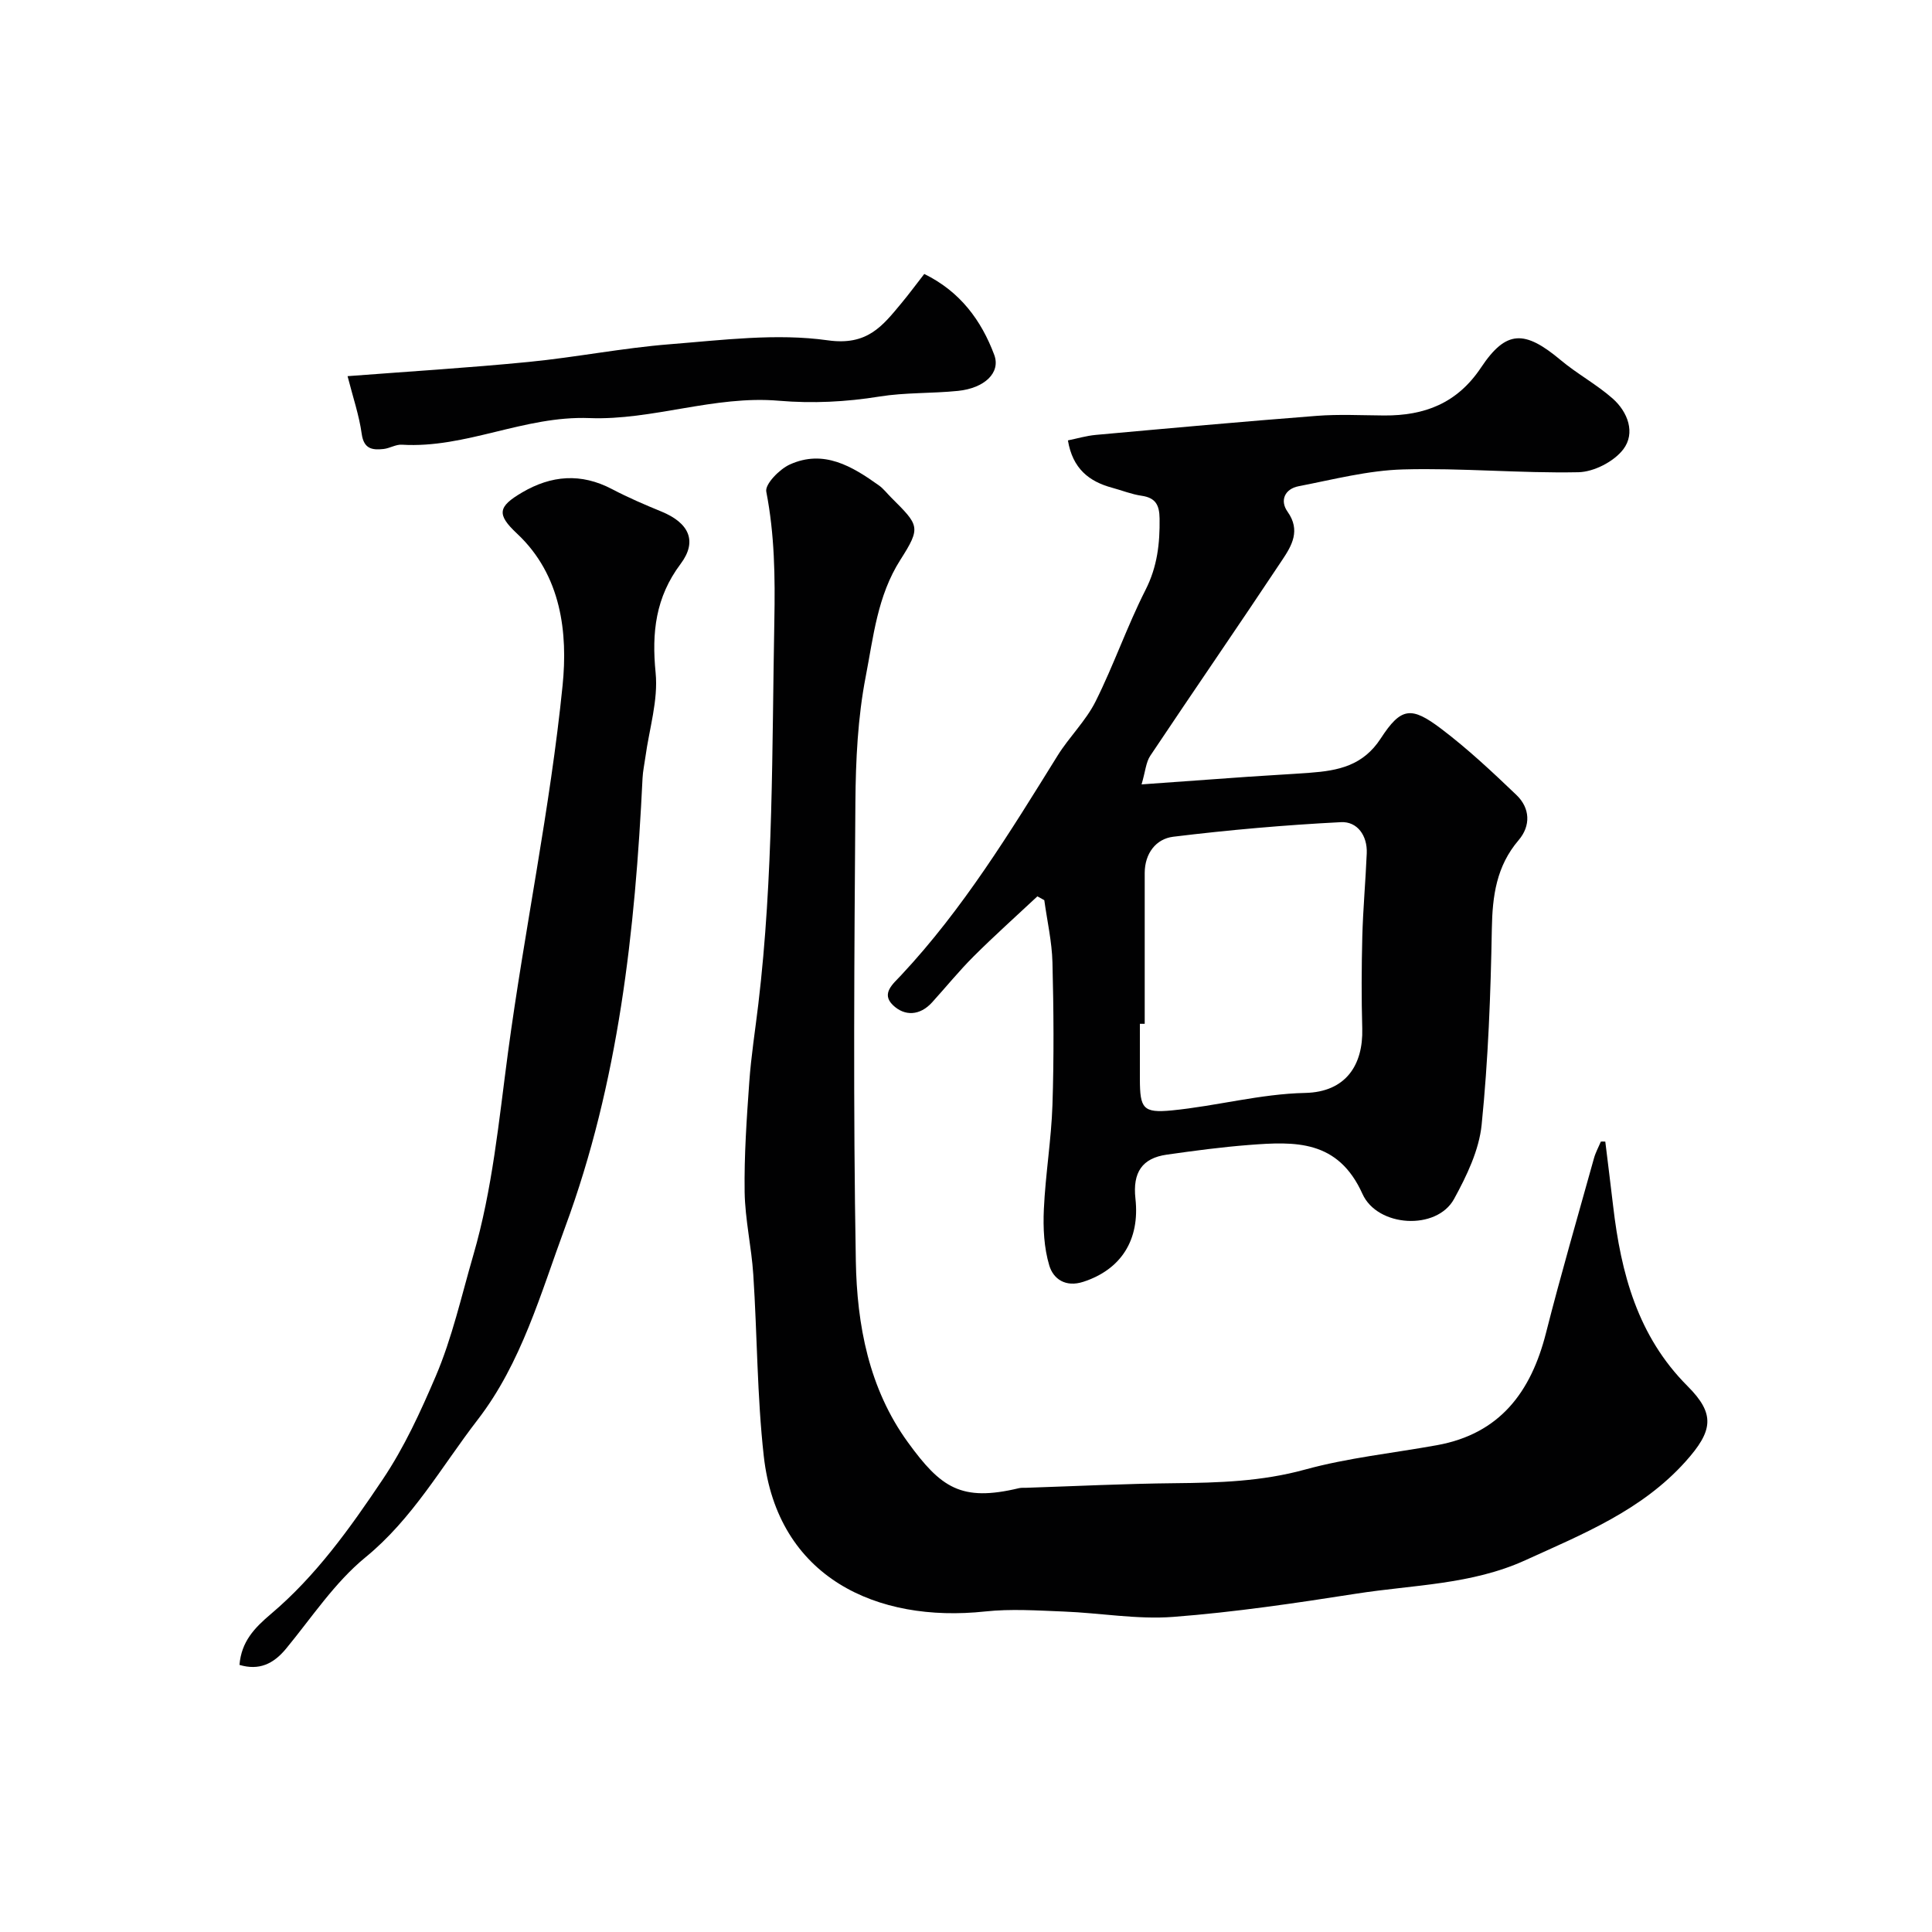
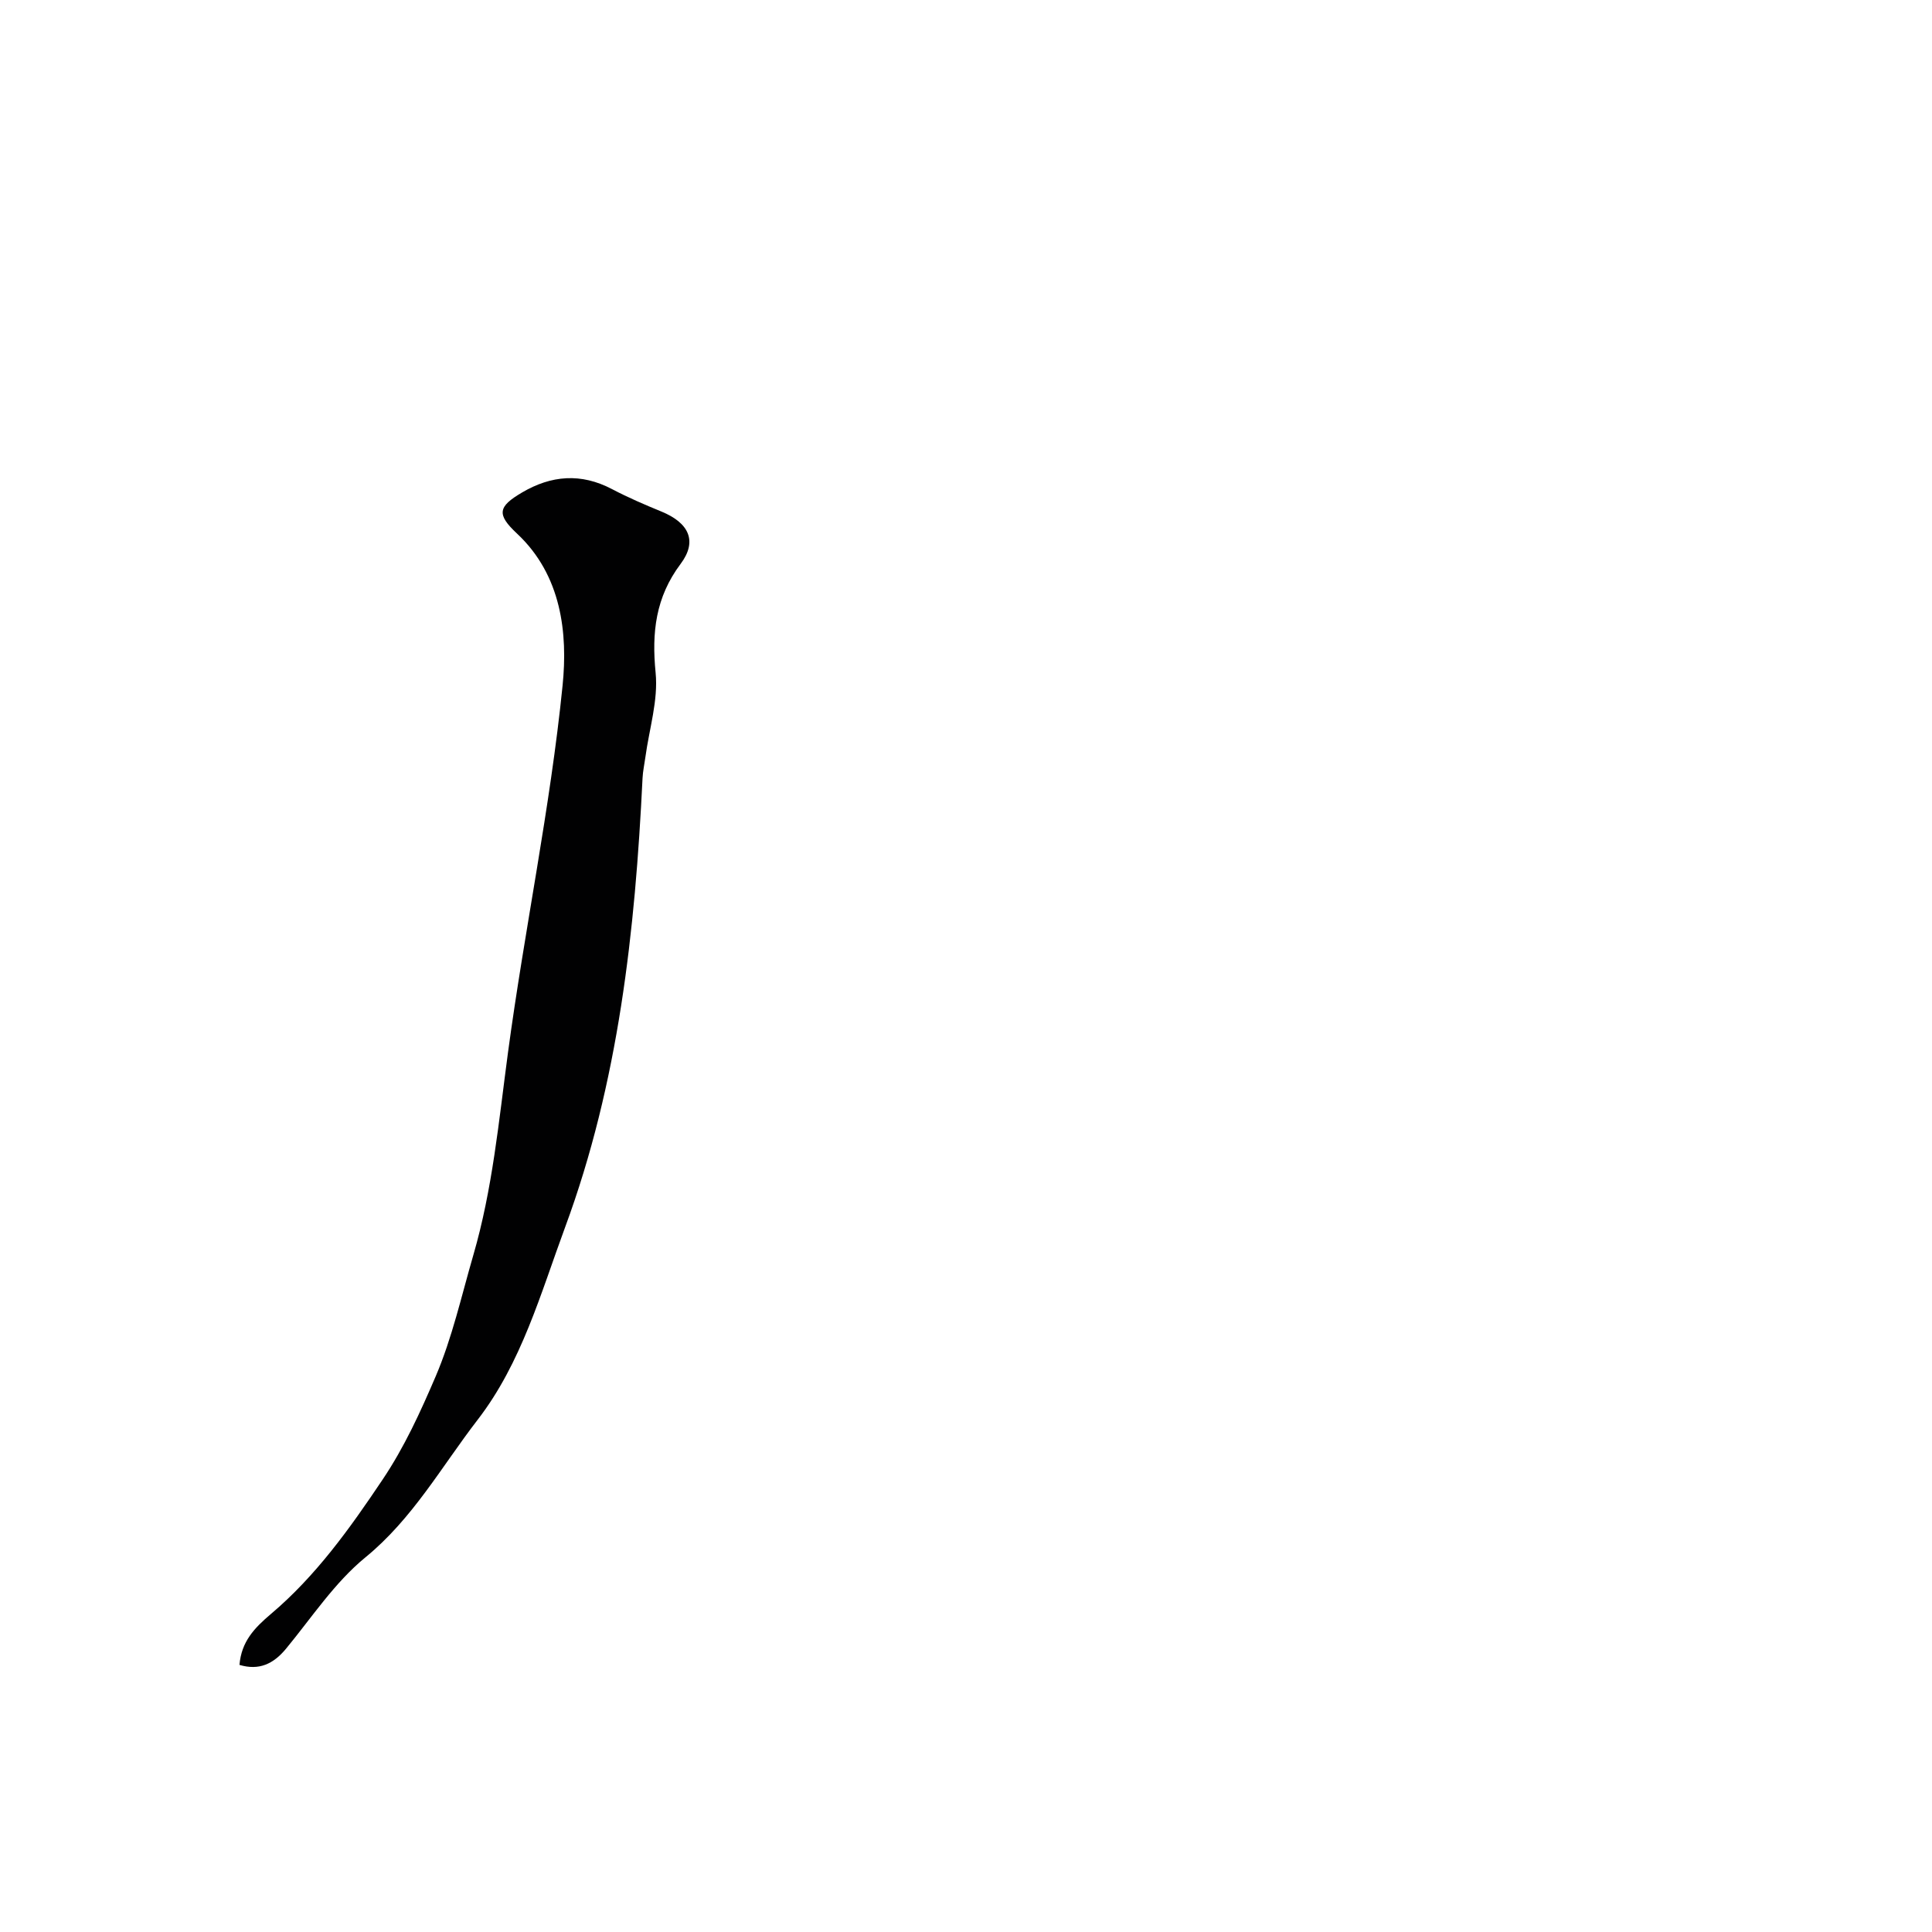
<svg xmlns="http://www.w3.org/2000/svg" enable-background="new 0 0 400 400" viewBox="0 0 400 400">
  <g fill="#010102">
-     <path d="m332.36 236.36c.54 4.47 1.11 8.93 1.63 13.4 1.62 13.85 5.06 26.87 15.39 37.21 5.79 5.79 5.29 9.27-.41 15.63-9.08 10.13-21.25 15-33.19 20.44-11.14 5.07-23.19 5.07-34.9 6.9-12.61 1.97-25.27 3.85-37.98 4.82-7.49.57-15.12-.82-22.7-1.11-5.42-.21-10.9-.59-16.26-.01-22.34 2.39-43-6.98-45.81-32.18-1.39-12.45-1.35-25.05-2.17-37.57-.37-5.71-1.7-11.39-1.79-17.09-.11-7.58.42-15.19.96-22.77.38-5.39 1.23-10.74 1.87-16.11 3.14-26.38 2.82-52.88 3.32-79.38.17-9.1.06-17.85-1.67-26.75-.3-1.55 2.73-4.65 4.87-5.62 7.02-3.18 12.89.36 18.45 4.33.94.67 1.66 1.63 2.49 2.46 5.83 5.83 6.3 6.13 1.95 12.95-4.77 7.48-5.58 15.97-7.17 24.15-1.65 8.5-2.07 17.33-2.14 26.03-.23 31.66-.47 63.32.09 94.97.23 13.23 2.69 26.43 10.8 37.58 6.81 9.37 11 12.34 22.98 9.47.48-.11 1-.07 1.49-.08 10.27-.34 20.53-.85 30.8-.95 9.07-.09 17.97-.36 26.89-2.81 8.91-2.45 18.23-3.41 27.36-5.06 13.03-2.36 19.46-11.01 22.56-23.19 3.08-12.13 6.59-24.15 9.94-36.2.33-1.2.95-2.32 1.43-3.47.3-.02.61 0 .92.01z" />
-     <path d="m214.78 185.58c-4.41 4.13-8.92 8.16-13.19 12.42-3.03 3.02-5.74 6.37-8.62 9.54-2.52 2.77-5.68 2.9-8.11.55-2.48-2.4.02-4.37 1.73-6.2 12.82-13.71 22.54-29.62 32.38-45.46 2.41-3.87 5.84-7.17 7.86-11.21 3.77-7.54 6.53-15.58 10.34-23.09 2.44-4.8 2.98-9.6 2.91-14.77-.04-2.82-.83-4.3-3.73-4.72-2.07-.3-4.07-1.11-6.1-1.66-4.77-1.29-8.17-3.94-9.15-9.8 1.87-.38 3.81-.96 5.79-1.14 15.23-1.38 30.45-2.76 45.69-3.94 4.64-.36 9.32-.11 13.99-.08 8.37.05 15.13-2.51 20.08-9.95 5.2-7.8 9.03-7.75 16.48-1.51 3.4 2.85 7.4 5 10.73 7.93 3.18 2.8 4.79 7.17 2.22 10.54-1.94 2.54-6.09 4.68-9.31 4.74-12.08.24-24.2-.92-36.28-.58-7.24.2-14.45 2.09-21.63 3.48-2.85.55-3.94 2.95-2.28 5.28 2.74 3.86.87 7.02-1.09 9.96-9.02 13.58-18.28 27-27.33 40.55-.91 1.36-1.02 3.26-1.81 5.94 7.97-.57 15.01-1.09 22.05-1.58 4.27-.3 8.55-.51 12.82-.83 5.8-.43 10.97-1.44 14.64-7.09 4.22-6.49 6.32-6.71 12.53-2.01 5.5 4.16 10.57 8.92 15.56 13.69 2.87 2.74 3 6.4.46 9.37-4.6 5.39-5.42 11.53-5.54 18.33-.24 13.54-.75 27.11-2.11 40.57-.53 5.28-3.1 10.61-5.71 15.38-3.6 6.58-15.86 5.86-18.97-1.05-5.06-11.24-13.95-10.86-23.45-10.13-5.71.44-11.4 1.2-17.08 2.01-5.07.72-7.07 3.67-6.47 9.1.95 8.61-3.02 14.69-10.78 17.22-3.71 1.21-6.22-.6-7.05-3.35-1.11-3.69-1.31-7.79-1.13-11.68.33-7.21 1.54-14.39 1.78-21.6.32-9.82.25-19.66 0-29.48-.11-4.31-1.1-8.6-1.69-12.9-.46-.27-.95-.53-1.43-.79zm22.22 26.39c-.33 0-.67 0-1 0 0 3.83-.01 7.65 0 11.48.02 6 .62 7.03 6.59 6.45 9.24-.9 18.4-3.43 27.62-3.62 8.48-.18 12.03-5.85 11.83-13.3-.18-6.34-.15-12.7.01-19.04.15-5.76.68-11.5.92-17.26.16-3.69-1.97-6.63-5.33-6.46-11.61.59-23.21 1.61-34.75 3.02-3.56.44-5.88 3.46-5.89 7.49z" />
    <path d="m49.58 344.7c.4-4.83 3.08-7.64 6.53-10.56 9.29-7.86 16.3-17.66 23.09-27.79 4.56-6.79 7.86-14.06 10.99-21.36 3.43-8.01 5.35-16.69 7.8-25.11 3.99-13.71 5.29-27.85 7.18-41.94 3.41-25.4 8.75-50.58 11.31-76.05 1.08-10.72-.18-22.76-9.44-31.42-4.26-3.98-3.94-5.57 1.02-8.49 6.09-3.59 12.24-4.08 18.64-.72 3.32 1.74 6.77 3.23 10.24 4.65 5.7 2.34 7.51 6.12 3.98 10.83-5.19 6.92-6.01 14.19-5.18 22.56.56 5.69-1.33 11.63-2.12 17.46-.2 1.46-.52 2.91-.59 4.38-1.53 31.63-4.95 62.96-16.02 92.92-5.07 13.73-9.03 28.11-18.12 39.89-7.46 9.67-13.43 20.46-23.23 28.48-6.38 5.22-11.12 12.47-16.45 18.93-2.6 3.14-5.57 4.55-9.63 3.34z" />
-     <path d="m71.96 77.88c12.67-.97 25.13-1.73 37.54-2.95 9.76-.96 19.43-2.89 29.2-3.66 10.88-.86 22.03-2.31 32.69-.81 8.15 1.15 11.28-2.92 15.2-7.64 1.57-1.88 3.02-3.86 4.77-6.1 7.43 3.64 11.81 9.61 14.48 16.73 1.4 3.72-2.02 6.92-7.5 7.48-5.41.55-10.92.31-16.26 1.17-6.94 1.12-13.86 1.46-20.82.87-13.34-1.15-26.2 4.09-39.22 3.59-13.52-.52-25.56 6.32-38.85 5.51-1.23-.08-2.5.75-3.78.89-2.31.25-4.08.02-4.52-3.12-.53-3.84-1.81-7.57-2.93-11.96z" />
  </g>
</svg>